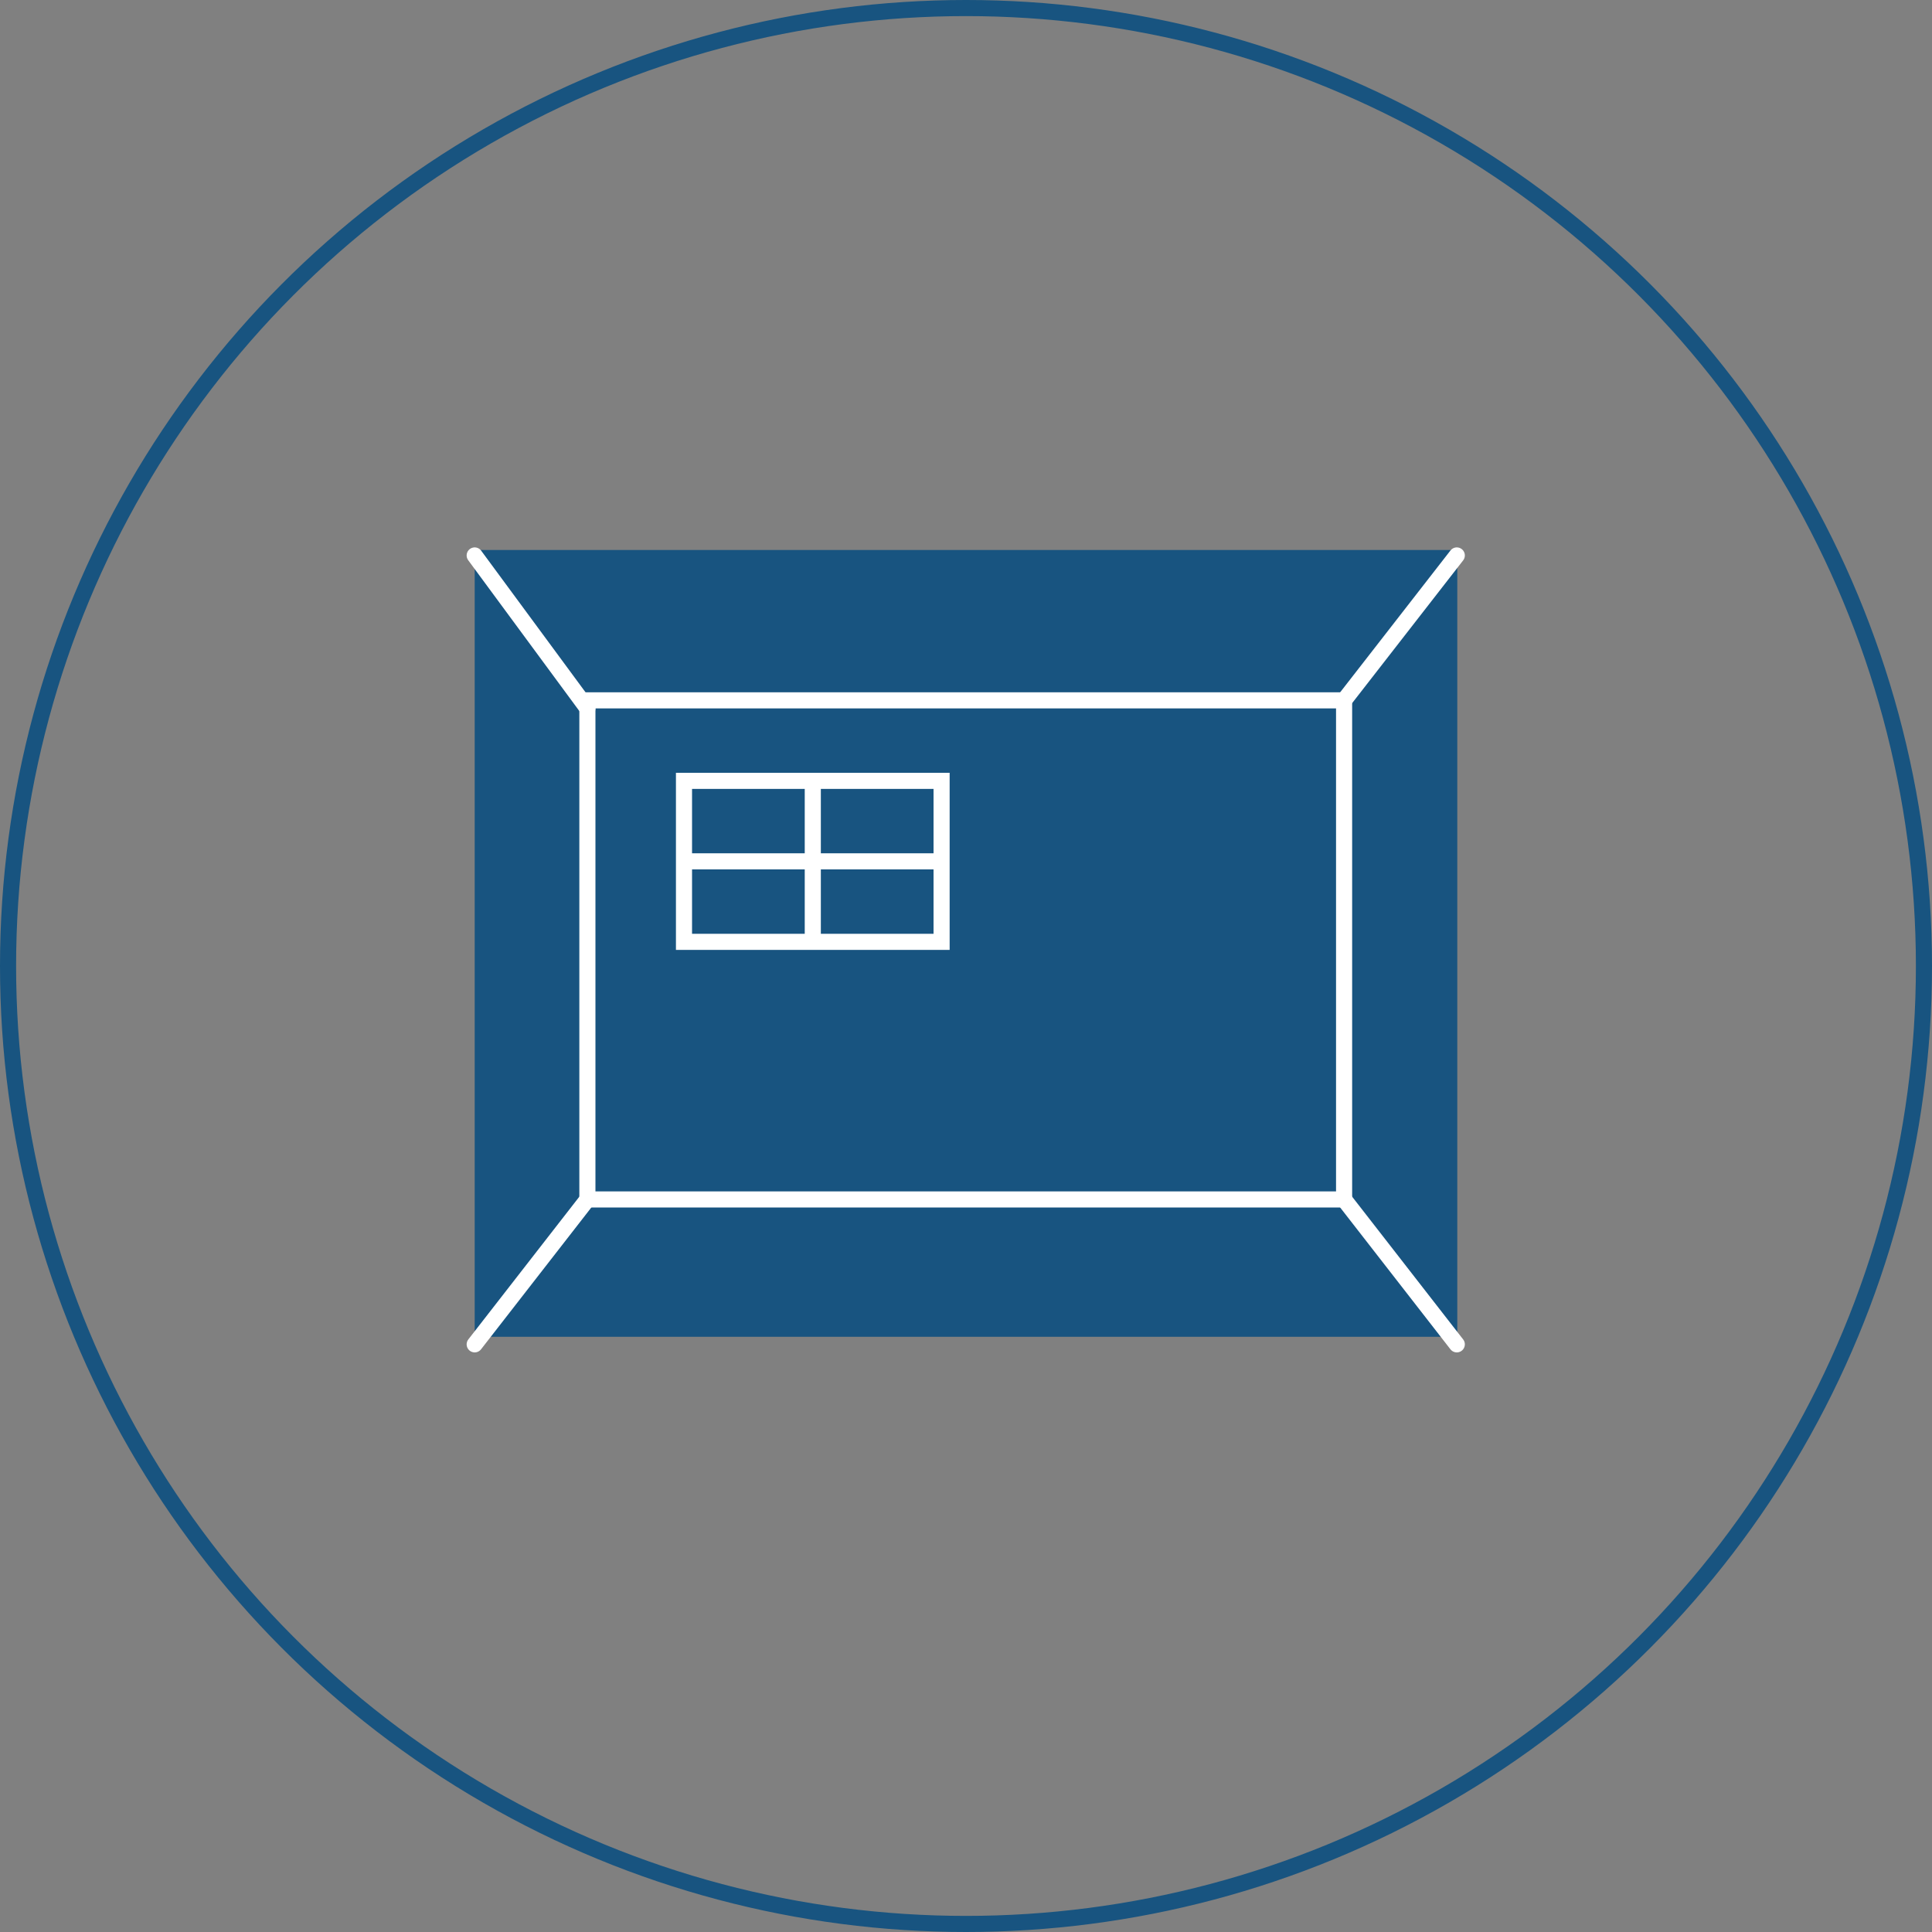
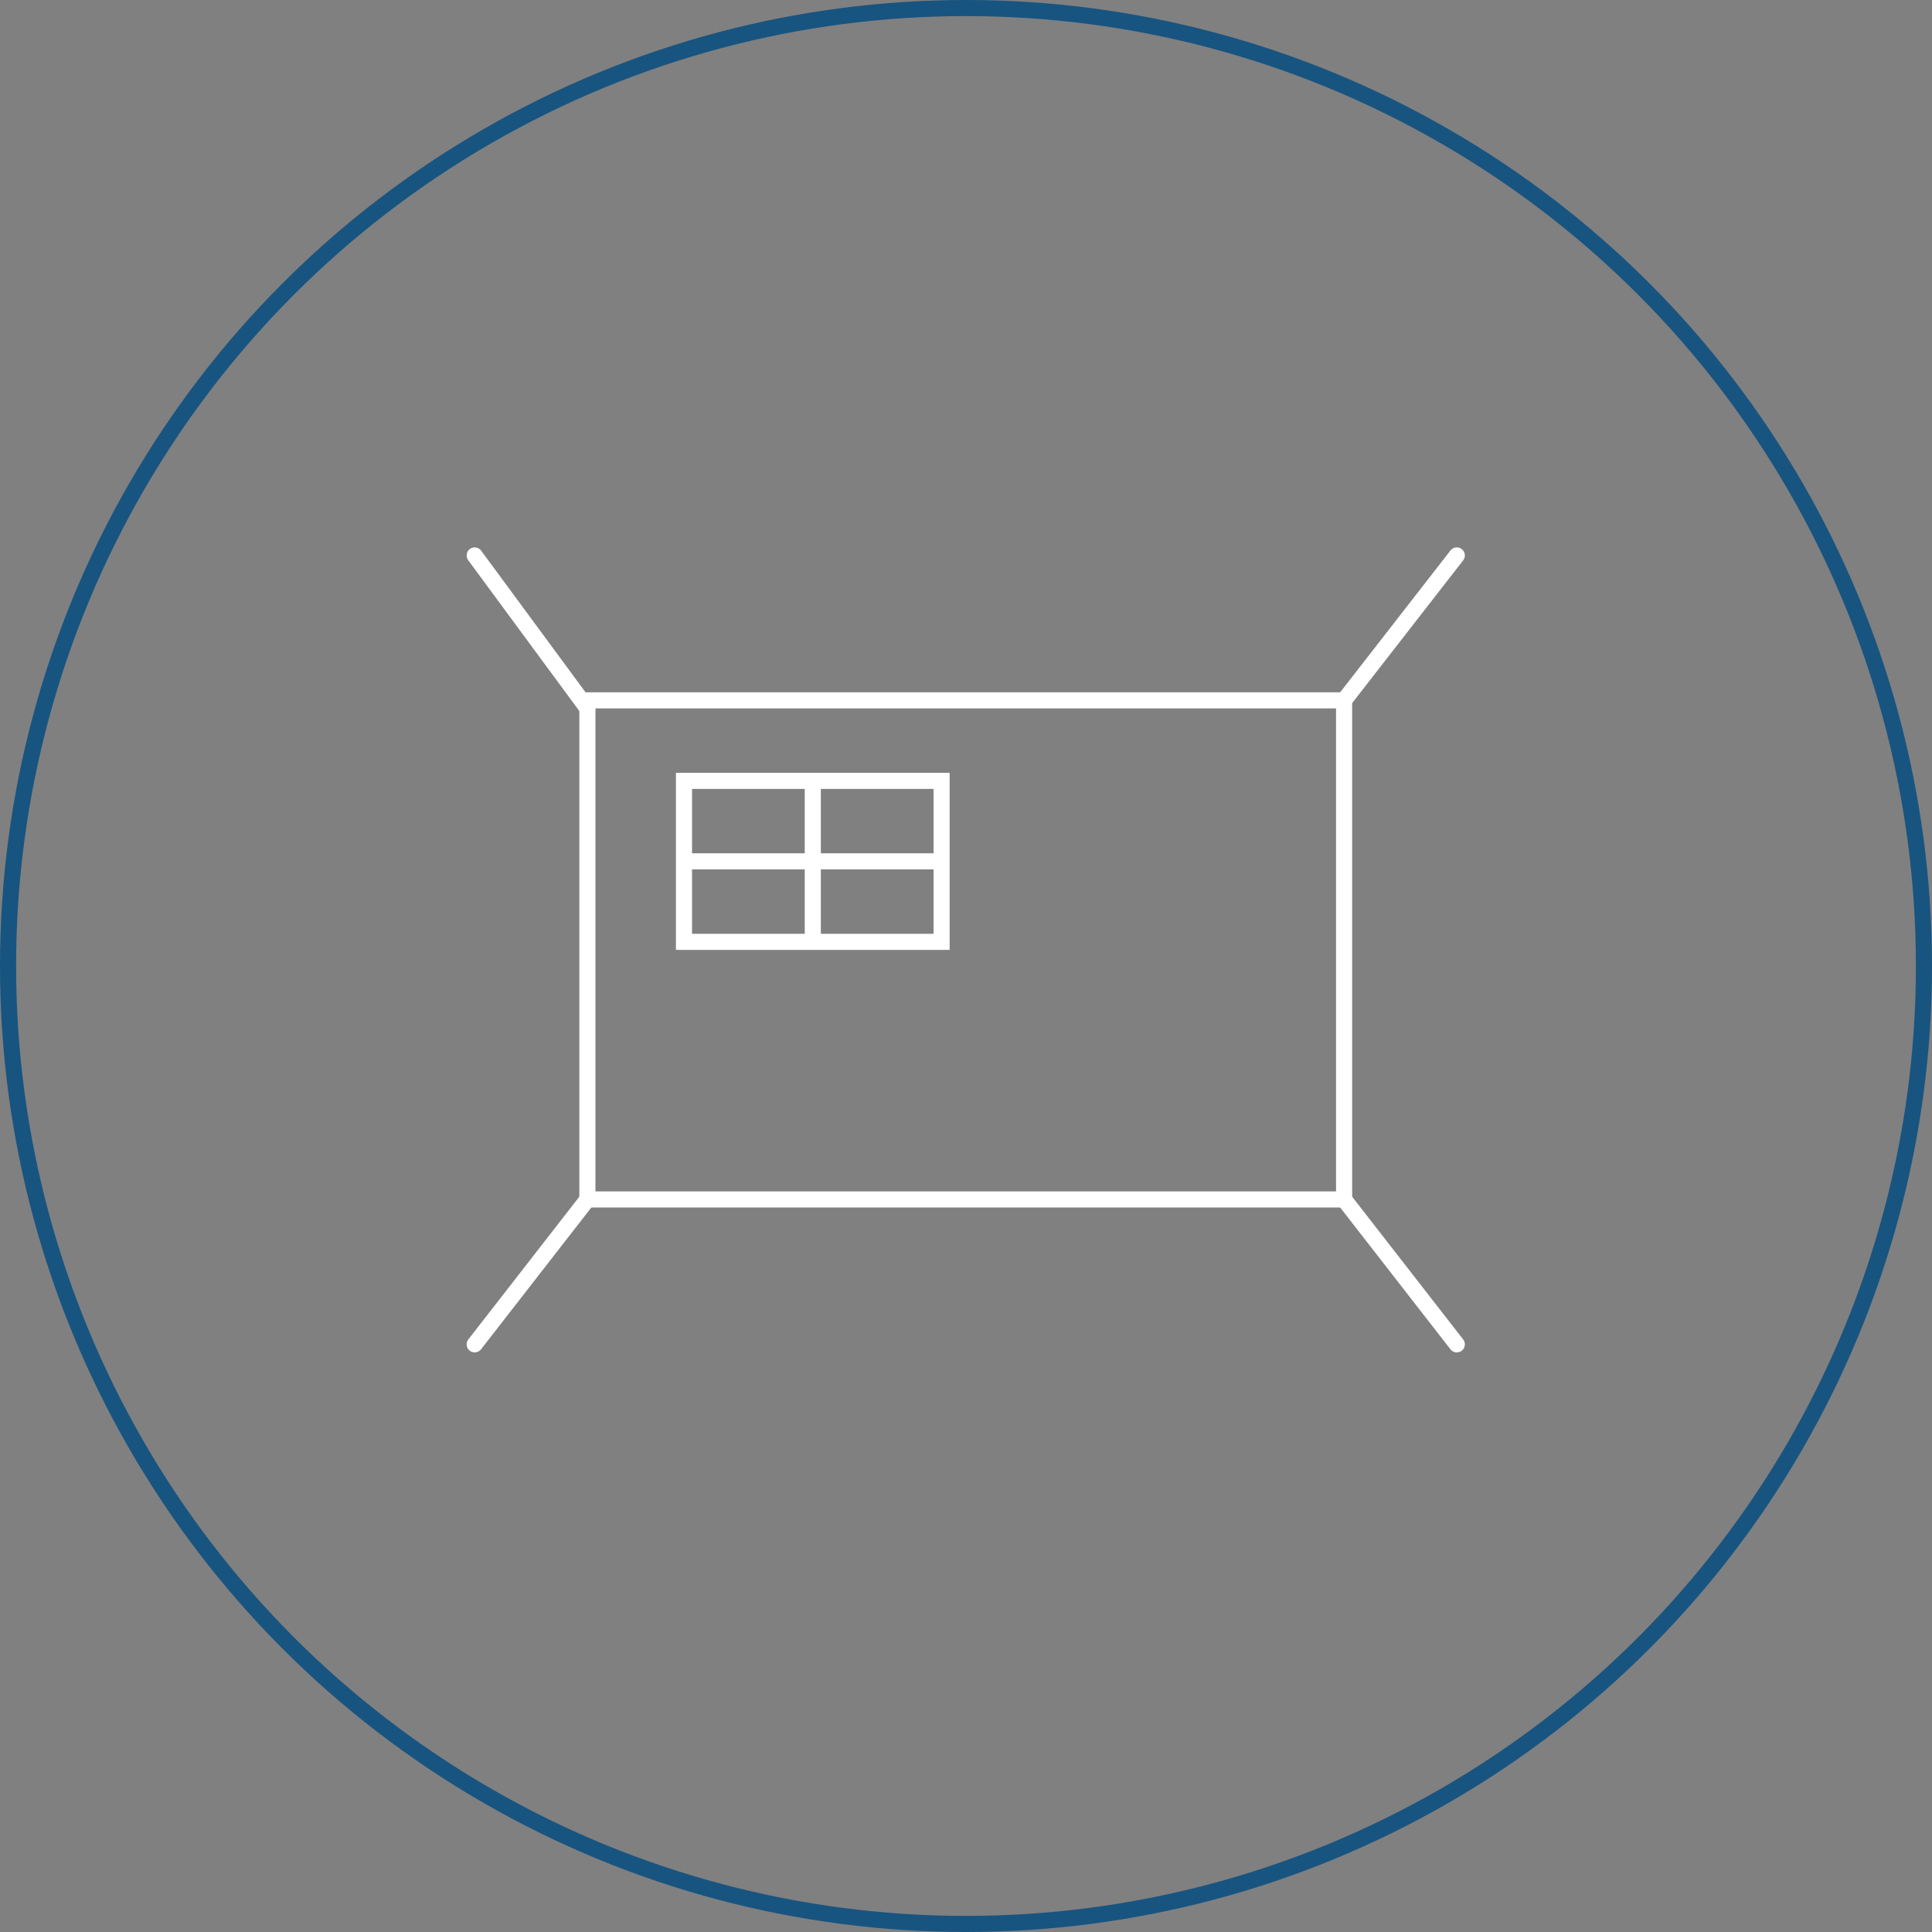
<svg xmlns="http://www.w3.org/2000/svg" width="120" height="120" viewBox="0 0 120 120">
  <rect x="0" y="0" width="120" height="120" fill="#808080" stroke="none" />
  <g transform="translate(-620 -2017)">
    <g transform="translate(620 2017)" fill="none" stroke="#185480" stroke-width="1">
      <circle cx="60" cy="60" r="60" stroke="none" />
      <circle cx="60" cy="60" r="59.5" fill="none" />
    </g>
    <g transform="translate(-4.016 347)">
-       <path d="M11464.5,1752.691v-48.869h61.031v48.869" transform="translate(-10811 0.339)" fill="#185480" />
      <g transform="translate(660 1713)" fill="none" stroke="#fff" stroke-width="1">
-         <rect width="48" height="32" stroke="none" />
        <rect x="0.5" y="0.5" width="47" height="31" fill="none" />
      </g>
      <line x1="7" y2="9" transform="translate(707.5 1704.5)" fill="none" stroke="#fff" stroke-linecap="round" stroke-width="1" />
      <line y1="9" x2="7" transform="translate(653.5 1744.5)" fill="none" stroke="#fff" stroke-linecap="round" stroke-width="1" />
      <line x2="7" y2="9.5" transform="translate(653.5 1704.5)" fill="none" stroke="#fff" stroke-linecap="round" stroke-width="1" />
      <line x1="7" y1="9" transform="translate(707.5 1744.5)" fill="none" stroke="#fff" stroke-linecap="round" stroke-width="1" />
      <g transform="translate(-1)">
        <g transform="translate(667 1718)" fill="none" stroke="#fff" stroke-width="1">
          <rect width="17" height="11" stroke="none" />
          <rect x="0.5" y="0.5" width="16" height="10" fill="none" />
        </g>
        <line y2="10" transform="translate(675.5 1718.5)" fill="none" stroke="#fff" stroke-width="1" />
        <line x2="16" transform="translate(667.5 1723.5)" fill="none" stroke="#fff" stroke-width="1" />
      </g>
    </g>
  </g>
</svg>